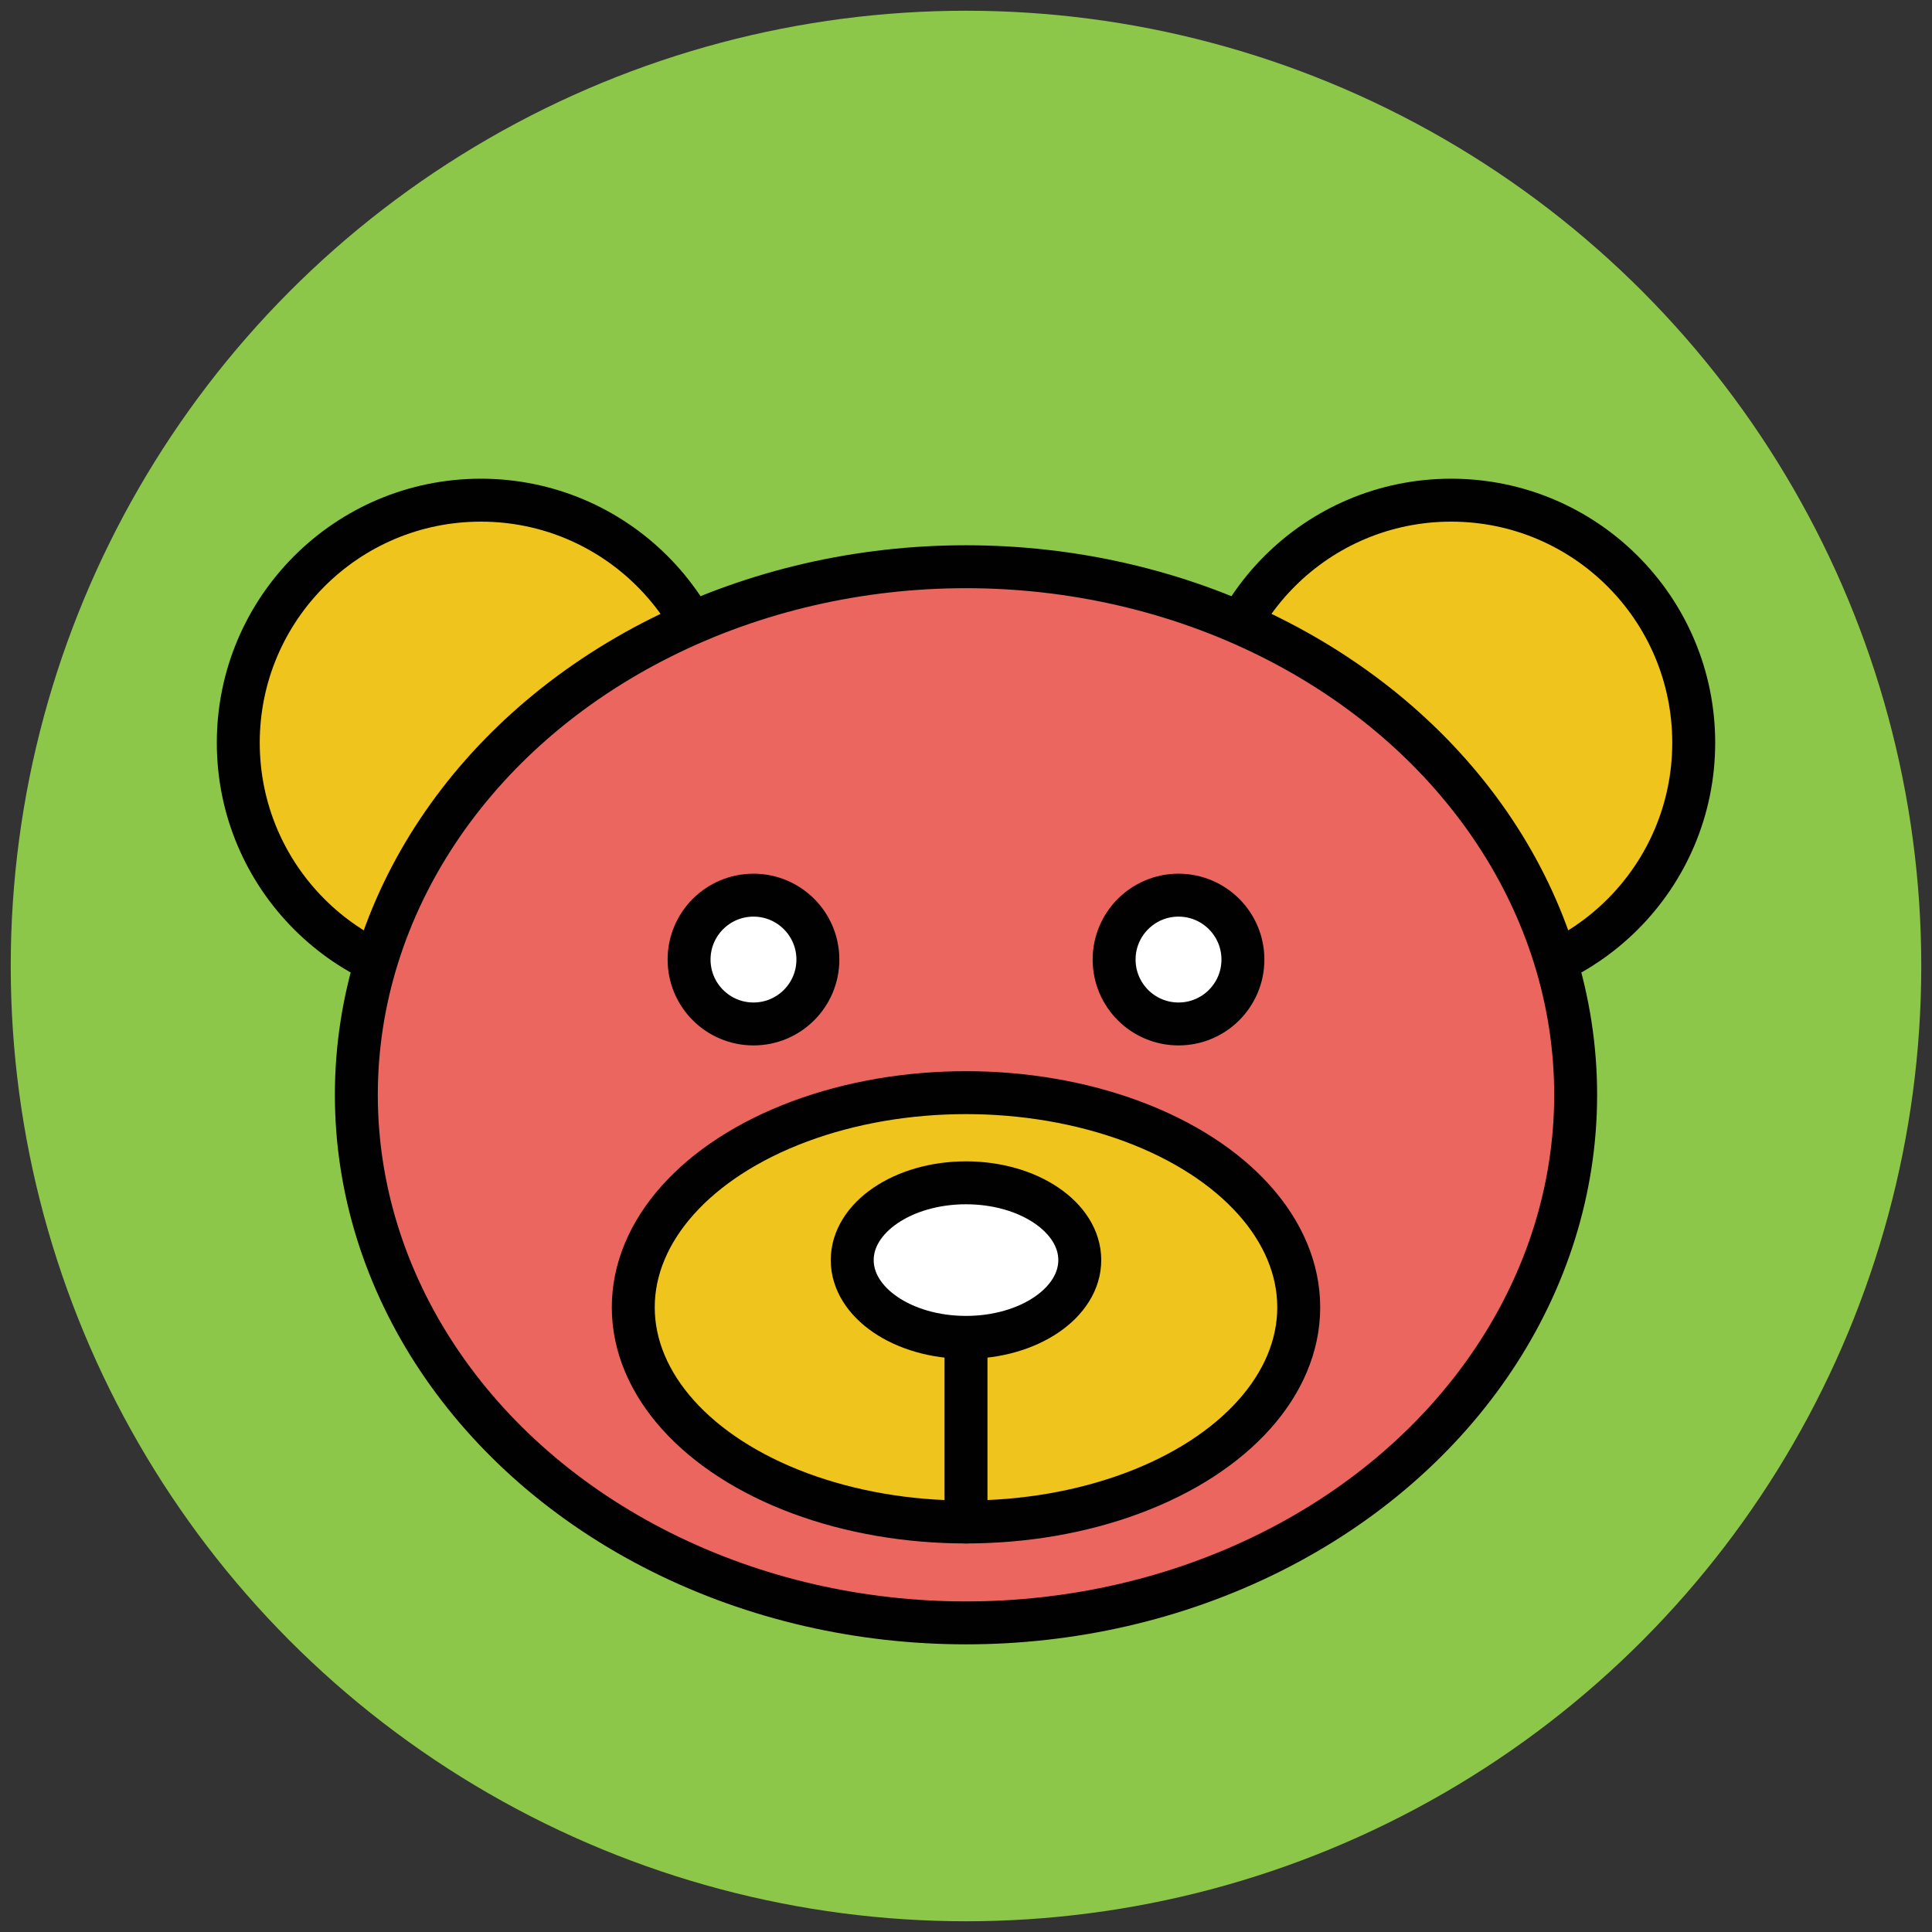
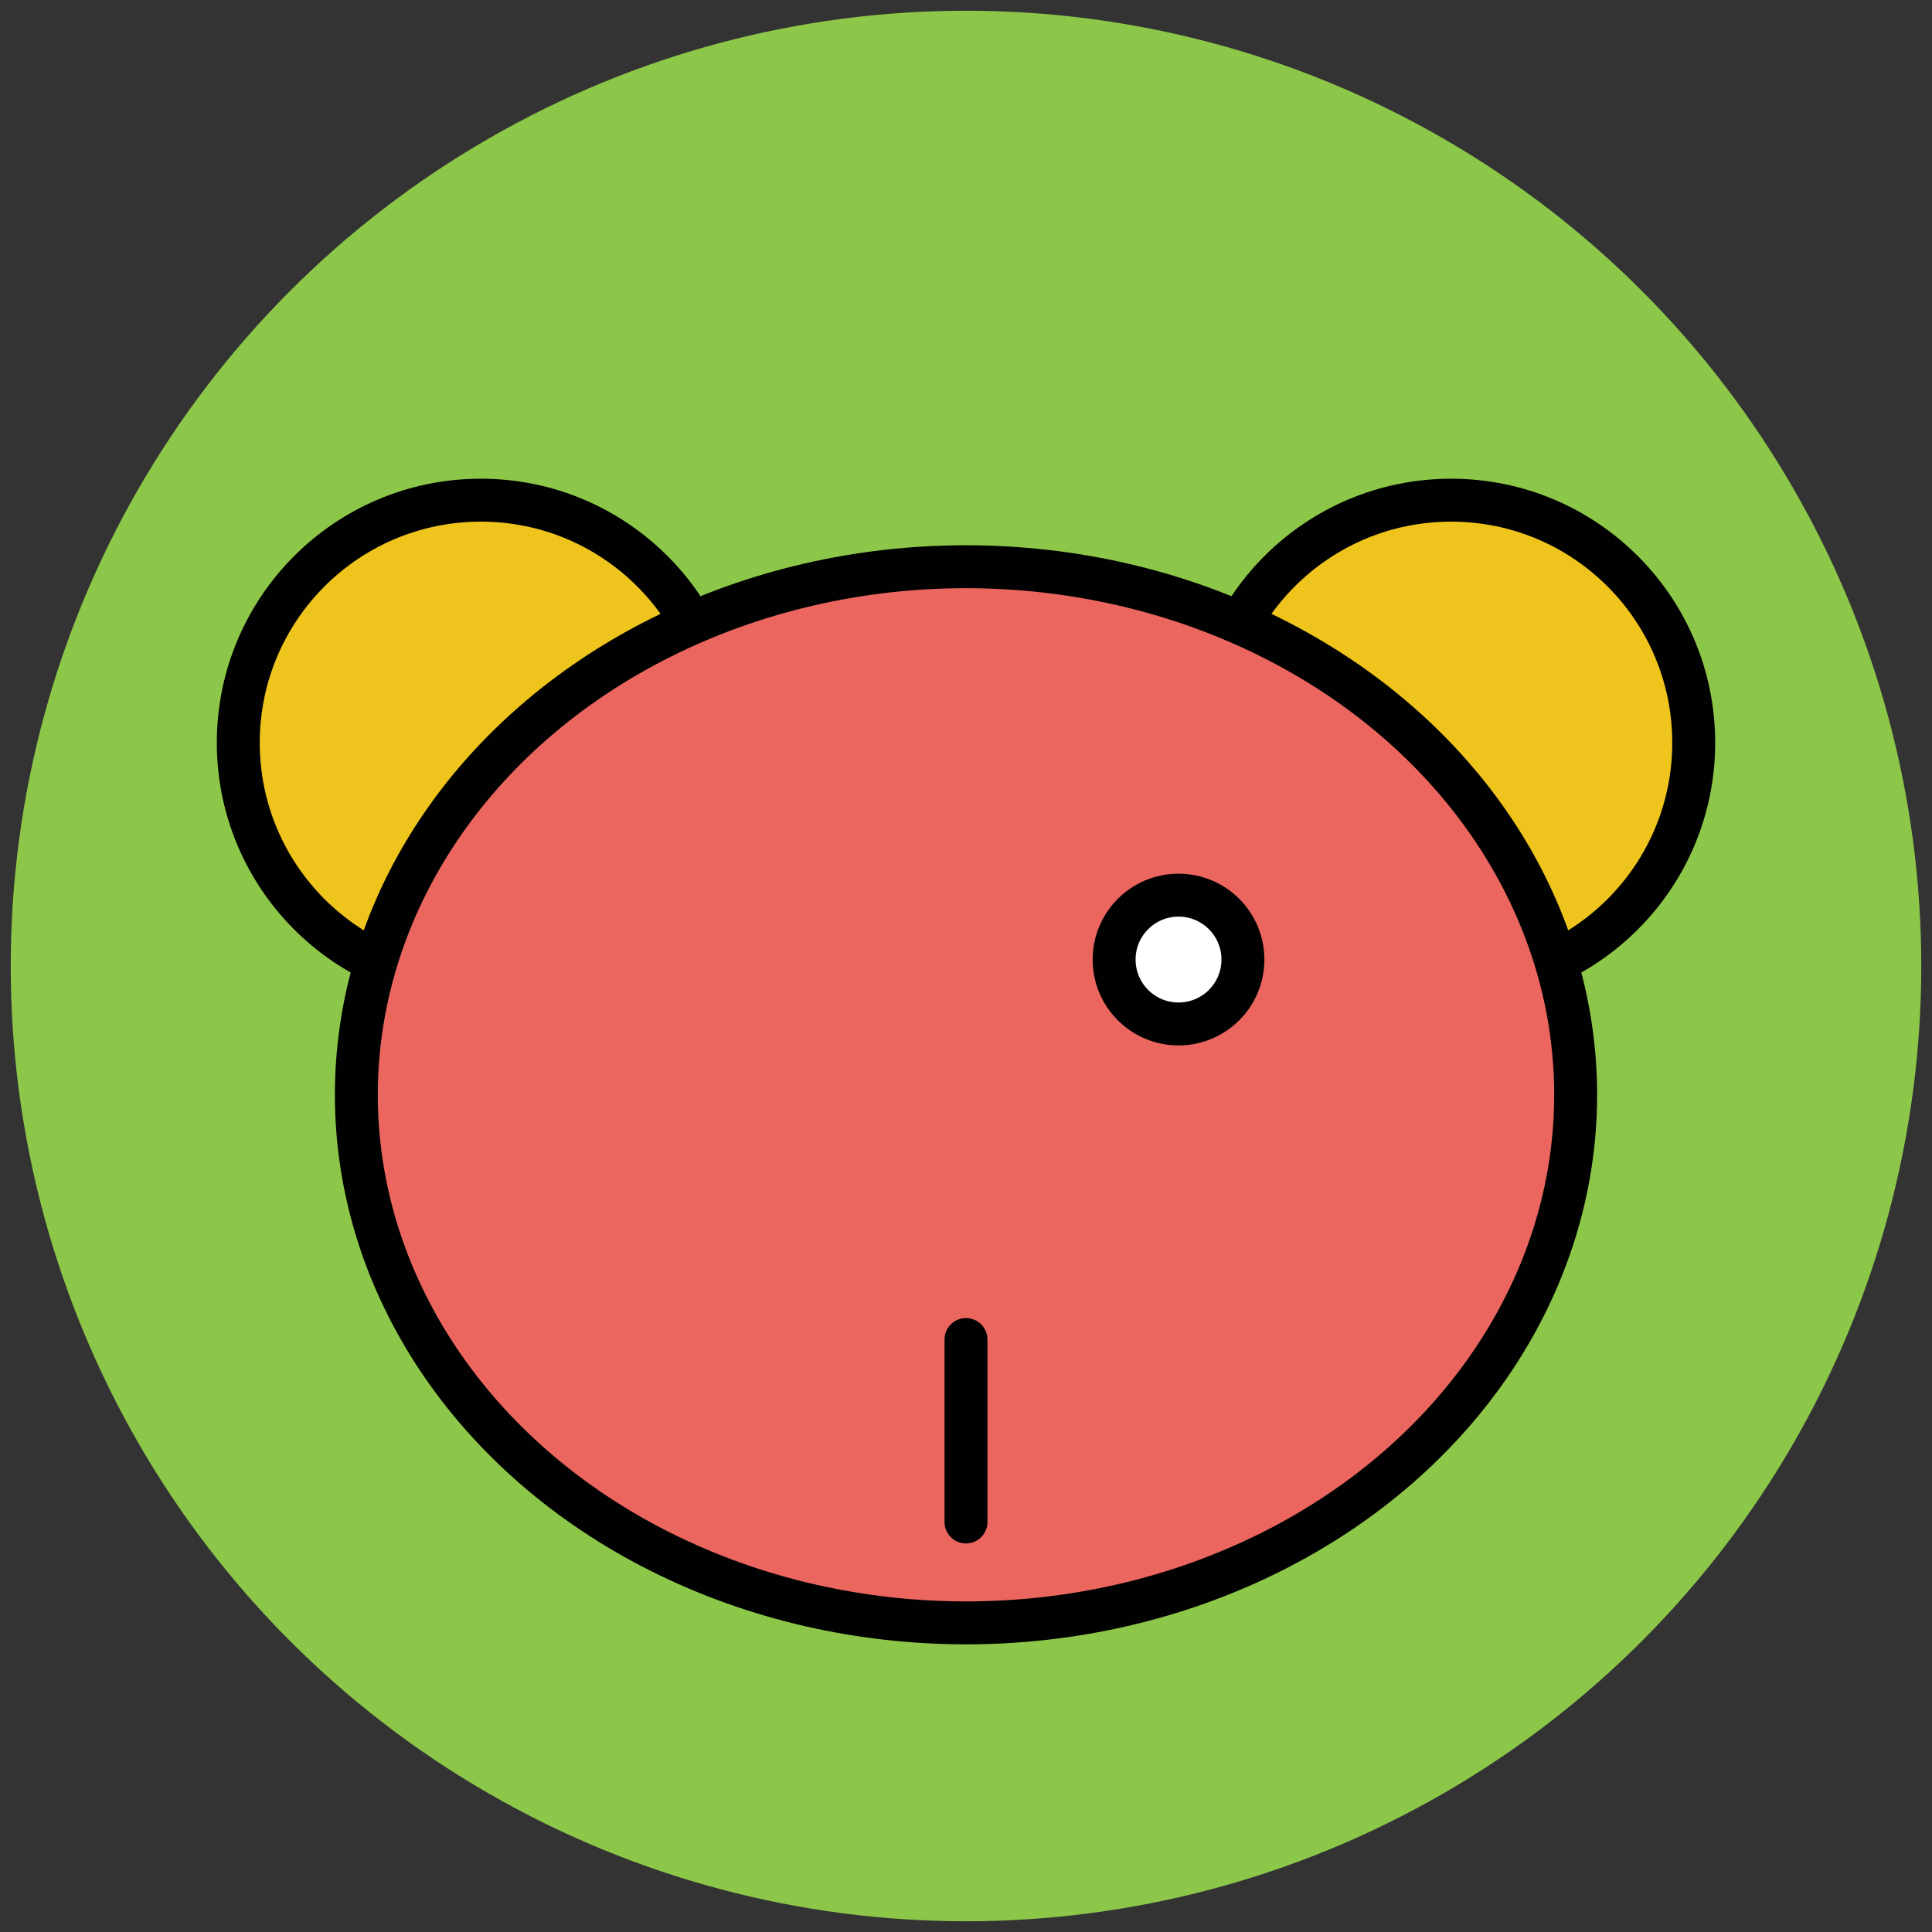
<svg xmlns="http://www.w3.org/2000/svg" version="1.1" id="Layer_1" x="0px" y="0px" viewBox="0 0 90 90" enable-background="new 0 0 90 90" xml:space="preserve">
  <rect x="0" y="0" width="90" height="90" fill="#333333" stroke="none" />
  <g>
    <circle fill="#8CC749" cx="45" cy="45" r="44.5" />
    <circle fill="#EFC41C" stroke="#010101" stroke-width="2" stroke-linecap="round" stroke-linejoin="round" stroke-miterlimit="10" cx="67.6" cy="34.6" r="11.3" />
    <circle fill="#EFC41C" stroke="#010101" stroke-width="2" stroke-linecap="round" stroke-linejoin="round" stroke-miterlimit="10" cx="22.4" cy="34.6" r="11.3" />
    <ellipse fill="#EB665F" stroke="#010101" stroke-width="2" stroke-linecap="round" stroke-linejoin="round" stroke-miterlimit="10" cx="45" cy="51" rx="28.4" ry="24.6" />
-     <ellipse fill="#EFC41C" stroke="#010101" stroke-width="2" stroke-linecap="round" stroke-linejoin="round" stroke-miterlimit="10" cx="45" cy="60.9" rx="15.5" ry="10" />
-     <ellipse fill="#FFFFFF" stroke="#010101" stroke-width="2" stroke-linecap="round" stroke-linejoin="round" stroke-miterlimit="10" cx="45" cy="58.7" rx="5.3" ry="3.6" />
    <line fill="#9F96C9" stroke="#010101" stroke-width="2" stroke-linecap="round" stroke-linejoin="round" stroke-miterlimit="10" x1="45" y1="62.4" x2="45" y2="70.9" />
    <g>
      <circle fill="#FFFFFF" stroke="#010101" stroke-width="2" stroke-linecap="round" stroke-linejoin="round" stroke-miterlimit="10" cx="54.9" cy="44.7" r="3" />
-       <circle fill="#FFFFFF" stroke="#010101" stroke-width="2" stroke-linecap="round" stroke-linejoin="round" stroke-miterlimit="10" cx="35.1" cy="44.7" r="3" />
    </g>
  </g>
</svg>